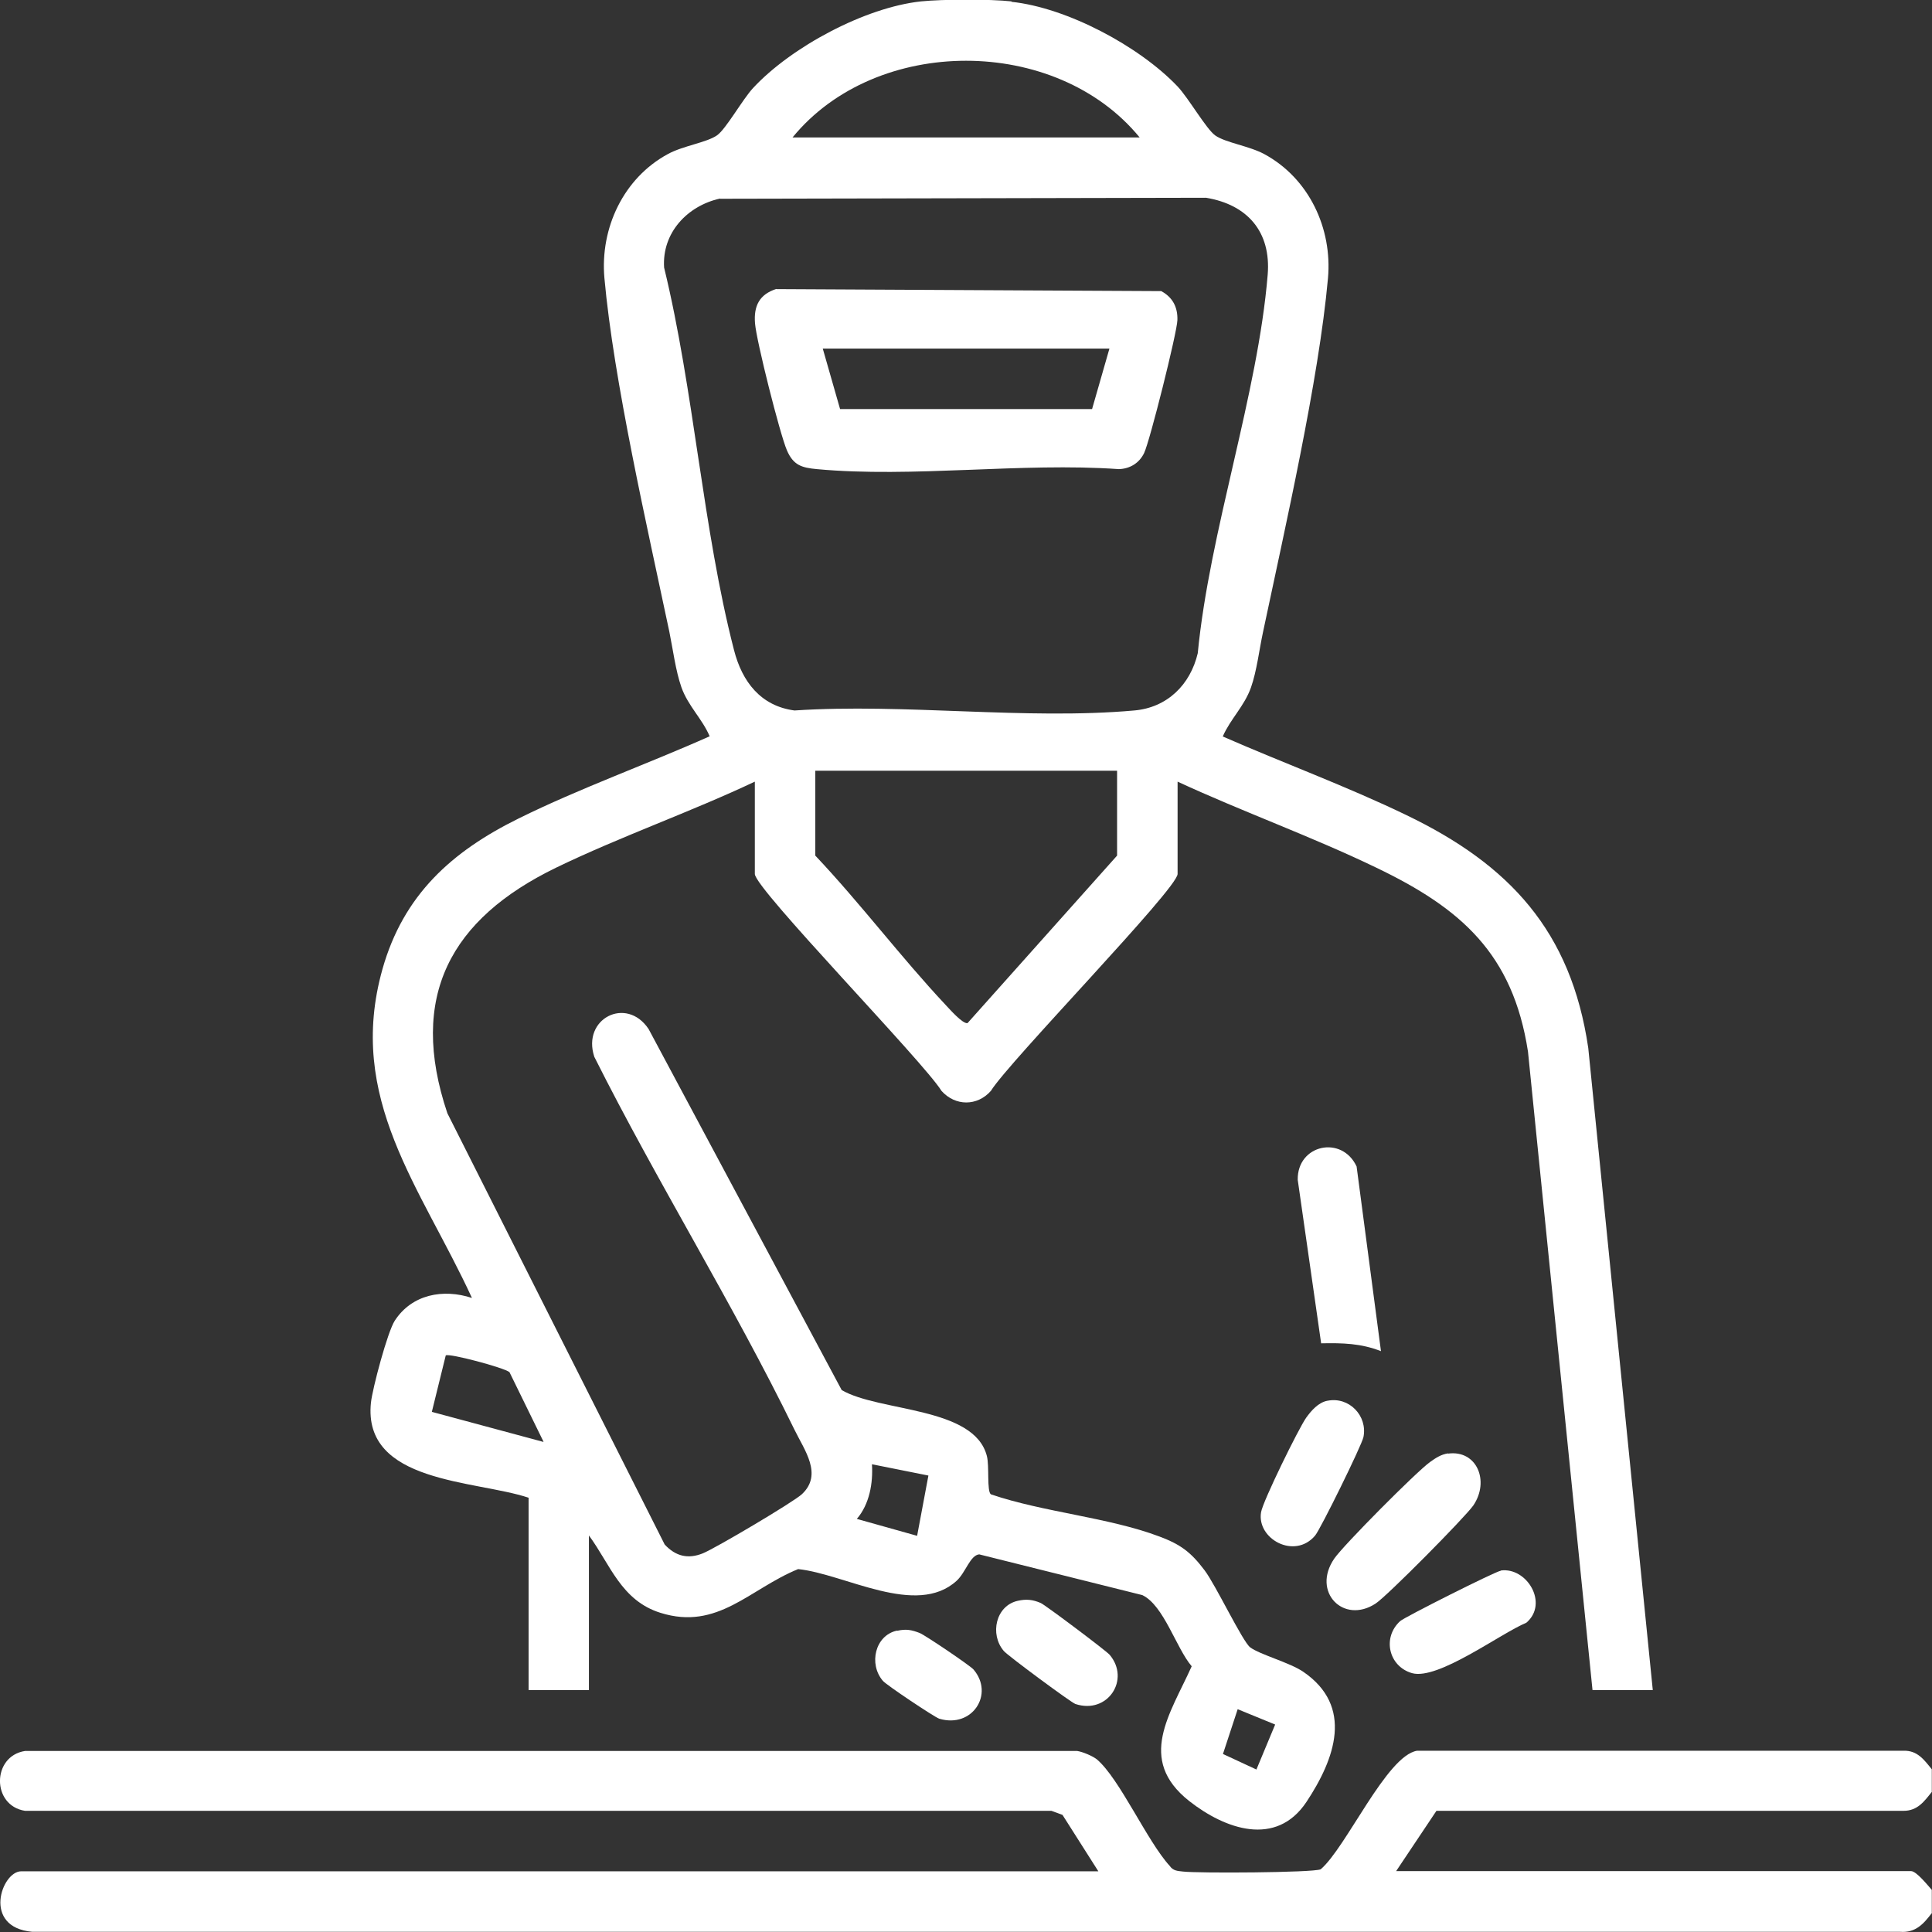
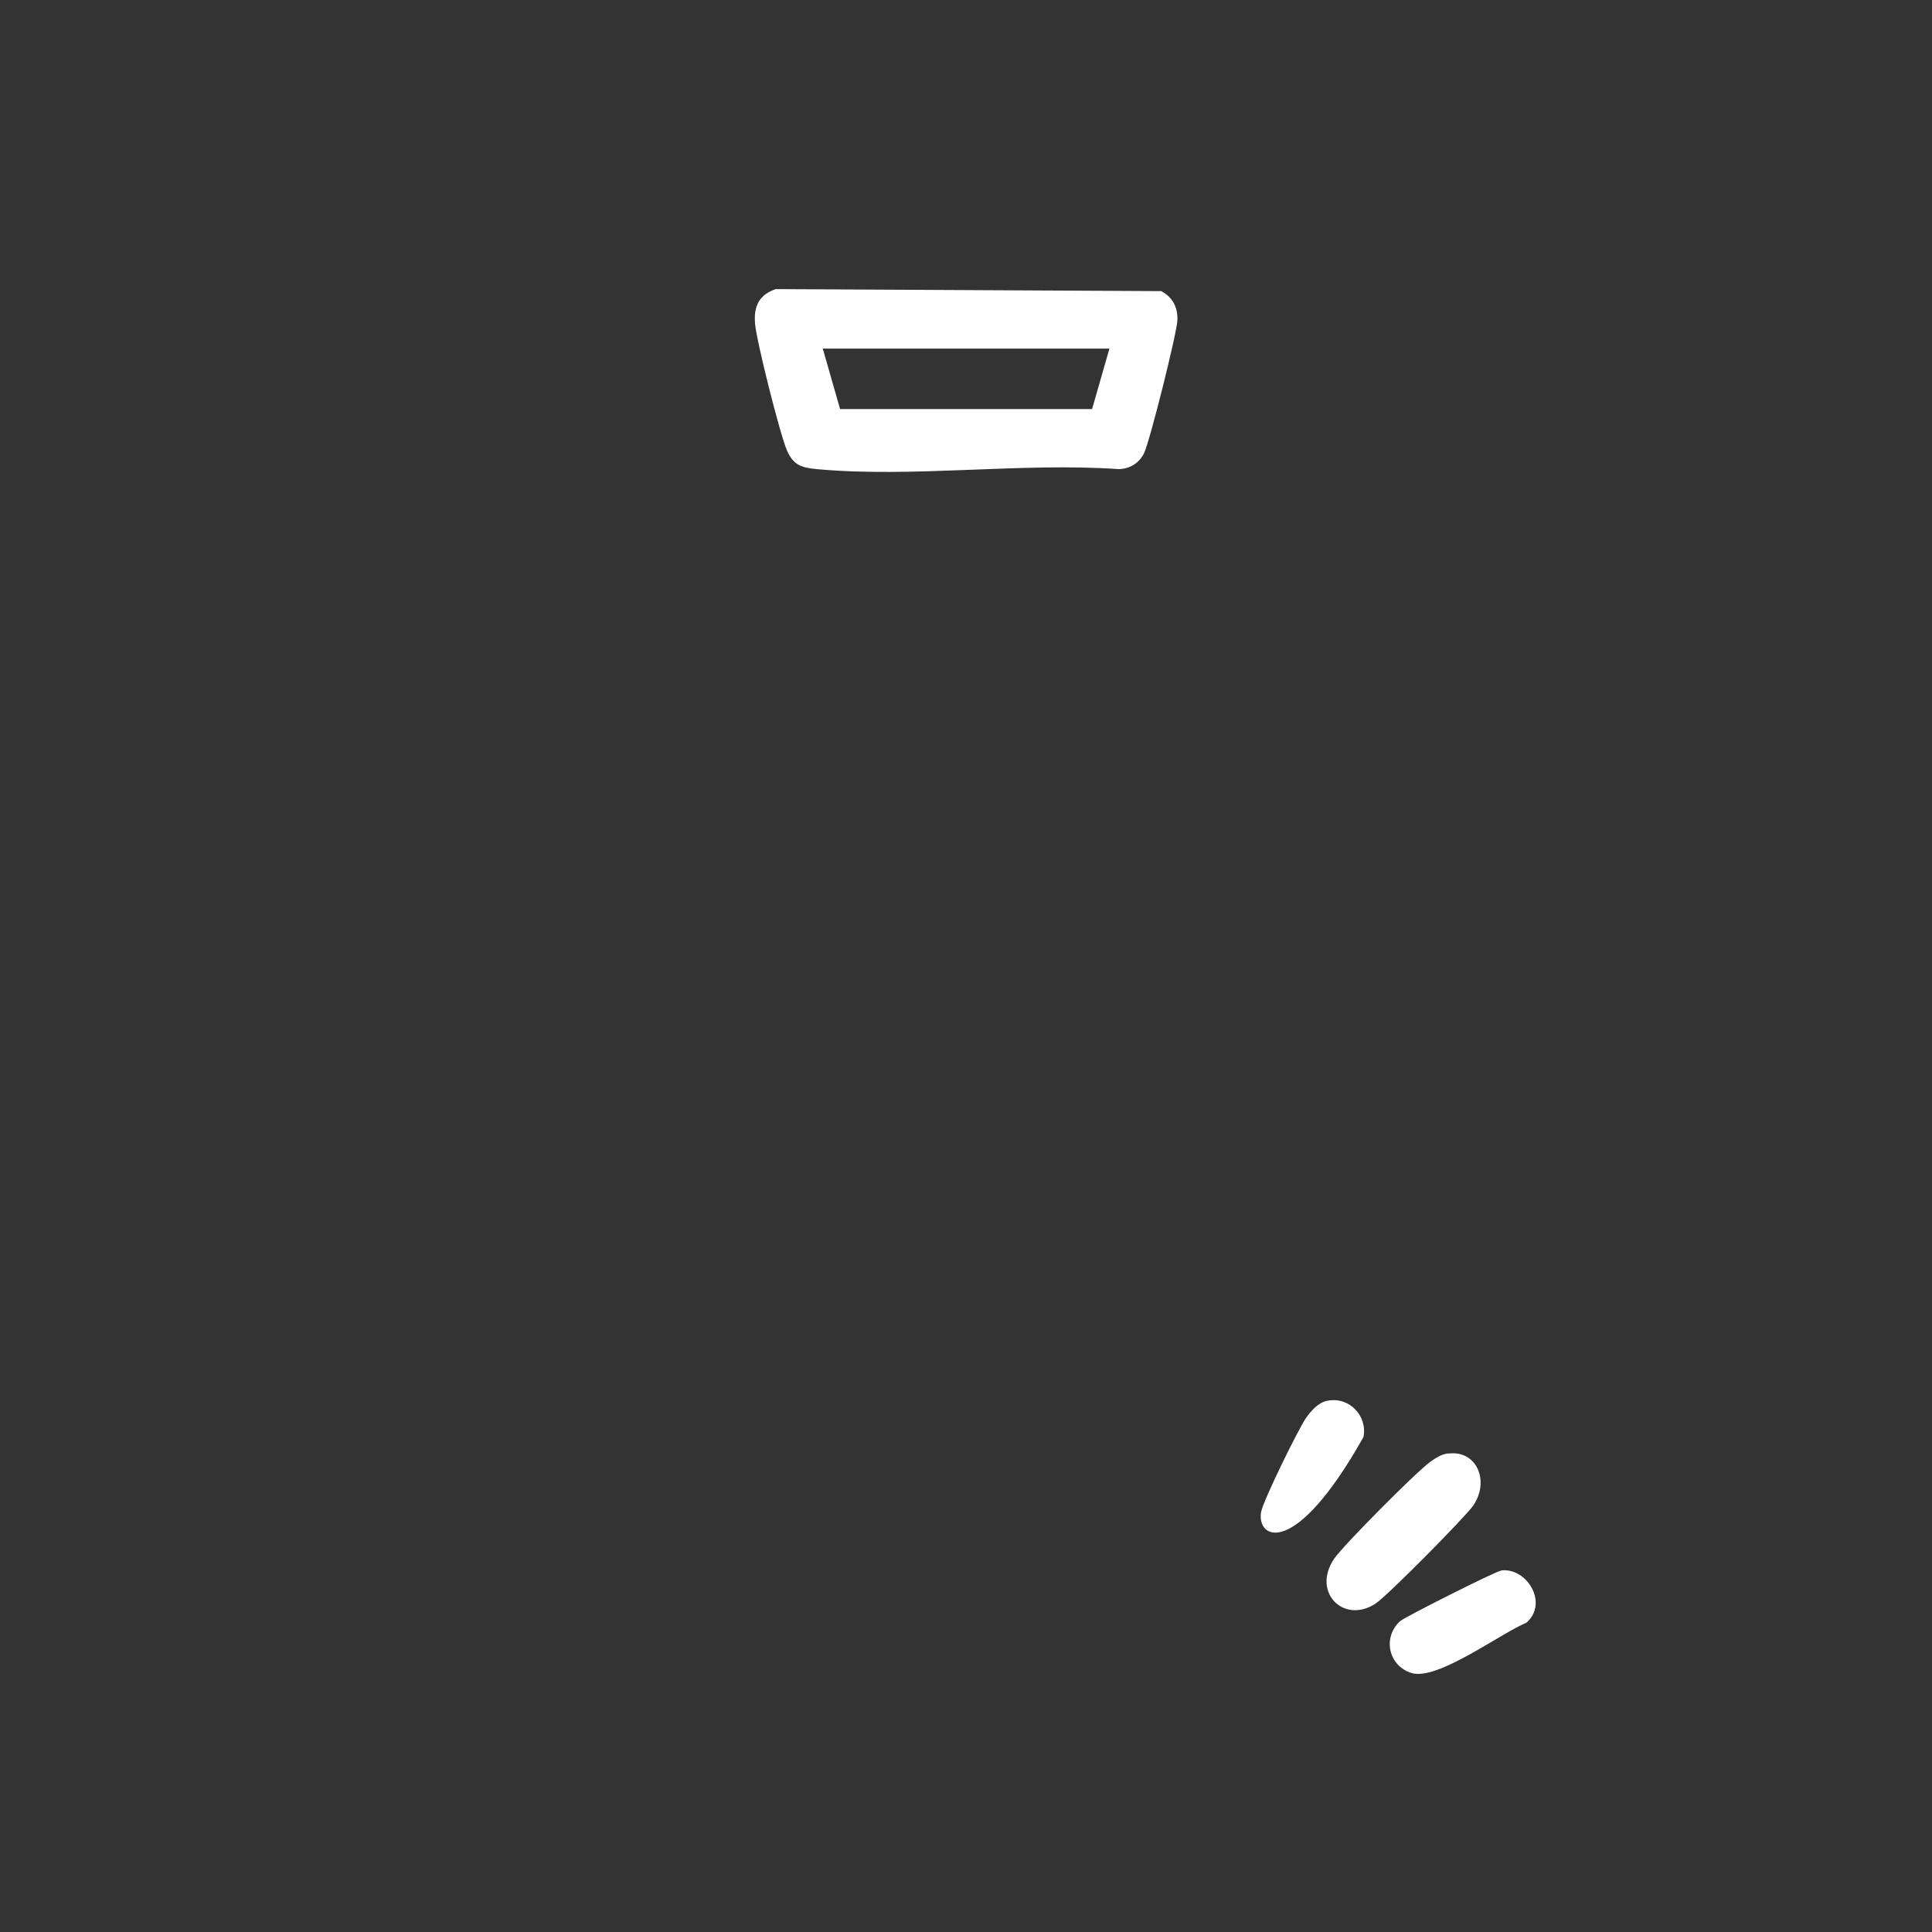
<svg xmlns="http://www.w3.org/2000/svg" width="50" height="50" viewBox="0 0 50 50" fill="none">
  <rect x="0" y="0" width="50" height="50" fill="#333333" stroke="none" />
-   <path d="M26.177 0.047C27.611 0.198 29.485 1.195 30.476 2.238C30.758 2.536 31.217 3.339 31.451 3.506C31.718 3.694 32.333 3.777 32.725 3.991C33.878 4.618 34.483 5.911 34.368 7.2C34.128 9.861 33.257 13.654 32.688 16.352C32.589 16.811 32.526 17.364 32.375 17.792C32.203 18.277 31.843 18.606 31.645 19.06C33.215 19.748 34.853 20.349 36.398 21.095C39.064 22.378 40.66 24.095 41.104 27.121L42.774 43.739H41.214L39.544 27.215C39.153 24.679 37.806 23.505 35.62 22.456C33.946 21.648 32.166 21.011 30.476 20.229V22.618C30.476 22.999 26.114 27.471 25.644 28.232C25.29 28.634 24.721 28.629 24.366 28.232C23.896 27.471 19.535 22.999 19.535 22.618V20.229C17.855 21.022 16.06 21.648 14.39 22.456C11.661 23.782 10.56 25.785 11.578 28.811L17.202 39.972C17.489 40.28 17.808 40.353 18.188 40.201C18.502 40.076 20.541 38.871 20.756 38.667C21.298 38.156 20.818 37.53 20.562 37.003C18.966 33.732 17.015 30.606 15.381 27.351C15.053 26.364 16.211 25.77 16.785 26.63L21.783 35.975C22.759 36.544 25.211 36.398 25.54 37.681C25.608 37.937 25.535 38.594 25.644 38.673C27.006 39.137 28.681 39.267 30.001 39.763C30.559 39.972 30.82 40.17 31.175 40.64C31.457 41.01 32.156 42.481 32.354 42.633C32.605 42.821 33.372 43.024 33.726 43.264C35.041 44.161 34.551 45.518 33.81 46.635C33.027 47.809 31.707 47.344 30.773 46.608C29.411 45.529 30.288 44.355 30.841 43.123C30.439 42.654 30.121 41.547 29.563 41.281L25.342 40.227C25.107 40.248 24.992 40.697 24.757 40.911C23.714 41.861 21.862 40.733 20.656 40.608C19.399 41.12 18.575 42.205 17.093 41.74C16.075 41.422 15.794 40.488 15.241 39.737V43.739H13.68V38.761C12.303 38.302 9.381 38.391 9.6 36.299C9.642 35.923 10.028 34.472 10.216 34.18C10.659 33.497 11.468 33.346 12.214 33.591C10.899 30.732 8.953 28.436 9.898 25.081C10.44 23.161 11.687 22.039 13.42 21.183C15.001 20.401 16.754 19.775 18.366 19.055C18.173 18.601 17.808 18.272 17.635 17.787C17.484 17.354 17.416 16.806 17.322 16.347C16.754 13.654 15.882 9.861 15.642 7.195C15.527 5.901 16.138 4.607 17.286 3.986C17.677 3.772 18.293 3.689 18.559 3.501C18.788 3.339 19.221 2.567 19.488 2.28C20.474 1.216 22.383 0.193 23.834 0.036C24.392 -0.021 25.618 -0.026 26.177 0.036V0.047ZM29.495 3.558C27.33 0.913 22.675 0.908 20.51 3.558H29.495ZM18.632 5.139C17.787 5.327 17.129 6.026 17.187 6.924C17.964 10.117 18.183 13.675 18.997 16.827C19.206 17.641 19.686 18.272 20.562 18.387C23.401 18.199 26.557 18.637 29.354 18.387C30.204 18.314 30.805 17.724 30.998 16.905C31.305 13.733 32.552 10.221 32.808 7.106C32.897 6 32.286 5.296 31.212 5.118L18.637 5.144L18.632 5.139ZM28.91 19.947H21.1V22.143C22.269 23.38 23.307 24.763 24.465 25.999C24.57 26.109 24.909 26.5 25.039 26.479L28.91 22.143V19.947ZM14.066 37.311L13.185 35.511C13.049 35.396 11.62 35.015 11.536 35.078L11.176 36.539L14.061 37.316L14.066 37.311ZM24.027 38.187L22.566 37.895C22.597 38.38 22.503 38.928 22.175 39.309L23.735 39.747L24.027 38.187ZM33.001 44.631L32.031 44.234L31.65 45.393L32.516 45.795L33.001 44.631Z" fill="white" />
-   <path d="M50 49.504C49.781 49.791 49.577 50.026 49.175 49.995H0.835C-0.47 49.88 0.042 48.429 0.548 48.429H28.425L27.497 46.969L27.21 46.864H0.647C-0.219 46.729 -0.214 45.45 0.647 45.315H27.877C28.018 45.336 28.279 45.445 28.389 45.534C28.978 46.035 29.688 47.652 30.272 48.289C30.361 48.419 30.476 48.419 30.611 48.435C30.977 48.482 33.987 48.466 34.18 48.377C34.843 47.809 35.886 45.435 36.674 45.309H49.264C49.624 45.299 49.796 45.544 49.995 45.789V46.374C49.796 46.624 49.624 46.864 49.264 46.864H37.175L36.132 48.424H49.457C49.598 48.424 49.89 48.795 49.995 48.91V49.494L50 49.504Z" fill="white" />
-   <path d="M35.74 34.968C35.218 34.765 34.749 34.754 34.191 34.765L33.585 30.533C33.57 29.62 34.728 29.37 35.109 30.189L35.74 34.973V34.968Z" fill="white" />
  <path d="M37.478 37.619C38.219 37.52 38.558 38.328 38.13 38.96C37.921 39.262 35.892 41.313 35.599 41.501C34.77 42.043 33.94 41.198 34.53 40.337C34.77 39.987 36.658 38.088 37.008 37.838C37.154 37.733 37.295 37.639 37.478 37.613V37.619Z" fill="white" />
-   <path d="M34.352 36.252C34.911 36.137 35.396 36.638 35.286 37.191C35.245 37.4 34.175 39.575 34.034 39.742C33.502 40.368 32.521 39.826 32.636 39.137C32.683 38.85 33.606 36.972 33.804 36.69C33.935 36.507 34.117 36.299 34.347 36.252H34.352Z" fill="white" />
+   <path d="M34.352 36.252C34.911 36.137 35.396 36.638 35.286 37.191C33.502 40.368 32.521 39.826 32.636 39.137C32.683 38.85 33.606 36.972 33.804 36.69C33.935 36.507 34.117 36.299 34.347 36.252H34.352Z" fill="white" />
  <path d="M38.84 40.645C39.513 40.551 40.087 41.495 39.502 41.996C38.824 42.278 37.217 43.488 36.544 43.301C35.939 43.128 35.766 42.382 36.236 41.954C36.351 41.85 38.694 40.671 38.84 40.65V40.645Z" fill="white" />
-   <path d="M26.343 41.428C26.563 41.38 26.724 41.396 26.933 41.485C27.038 41.527 28.629 42.721 28.718 42.826C29.26 43.468 28.665 44.375 27.831 44.099C27.721 44.062 26.078 42.847 25.978 42.727C25.608 42.294 25.77 41.553 26.343 41.428Z" fill="white" />
-   <path d="M23.218 42.205C23.448 42.153 23.588 42.179 23.802 42.262C23.938 42.315 25.112 43.108 25.195 43.207C25.738 43.843 25.164 44.735 24.308 44.48C24.189 44.443 22.931 43.603 22.848 43.499C22.477 43.066 22.644 42.325 23.213 42.2L23.218 42.205Z" fill="white" />
  <path d="M20.093 7.482L30.053 7.534C30.351 7.696 30.481 7.951 30.471 8.285C30.46 8.619 29.756 11.421 29.61 11.724C29.484 11.985 29.244 12.131 28.957 12.141C26.437 11.964 23.62 12.371 21.142 12.141C20.75 12.105 20.531 12.042 20.364 11.651C20.181 11.223 19.576 8.823 19.54 8.369C19.503 7.915 19.654 7.618 20.093 7.477V7.482ZM28.712 9.021H21.293L21.741 10.586H28.263L28.712 9.021Z" fill="white" />
</svg>